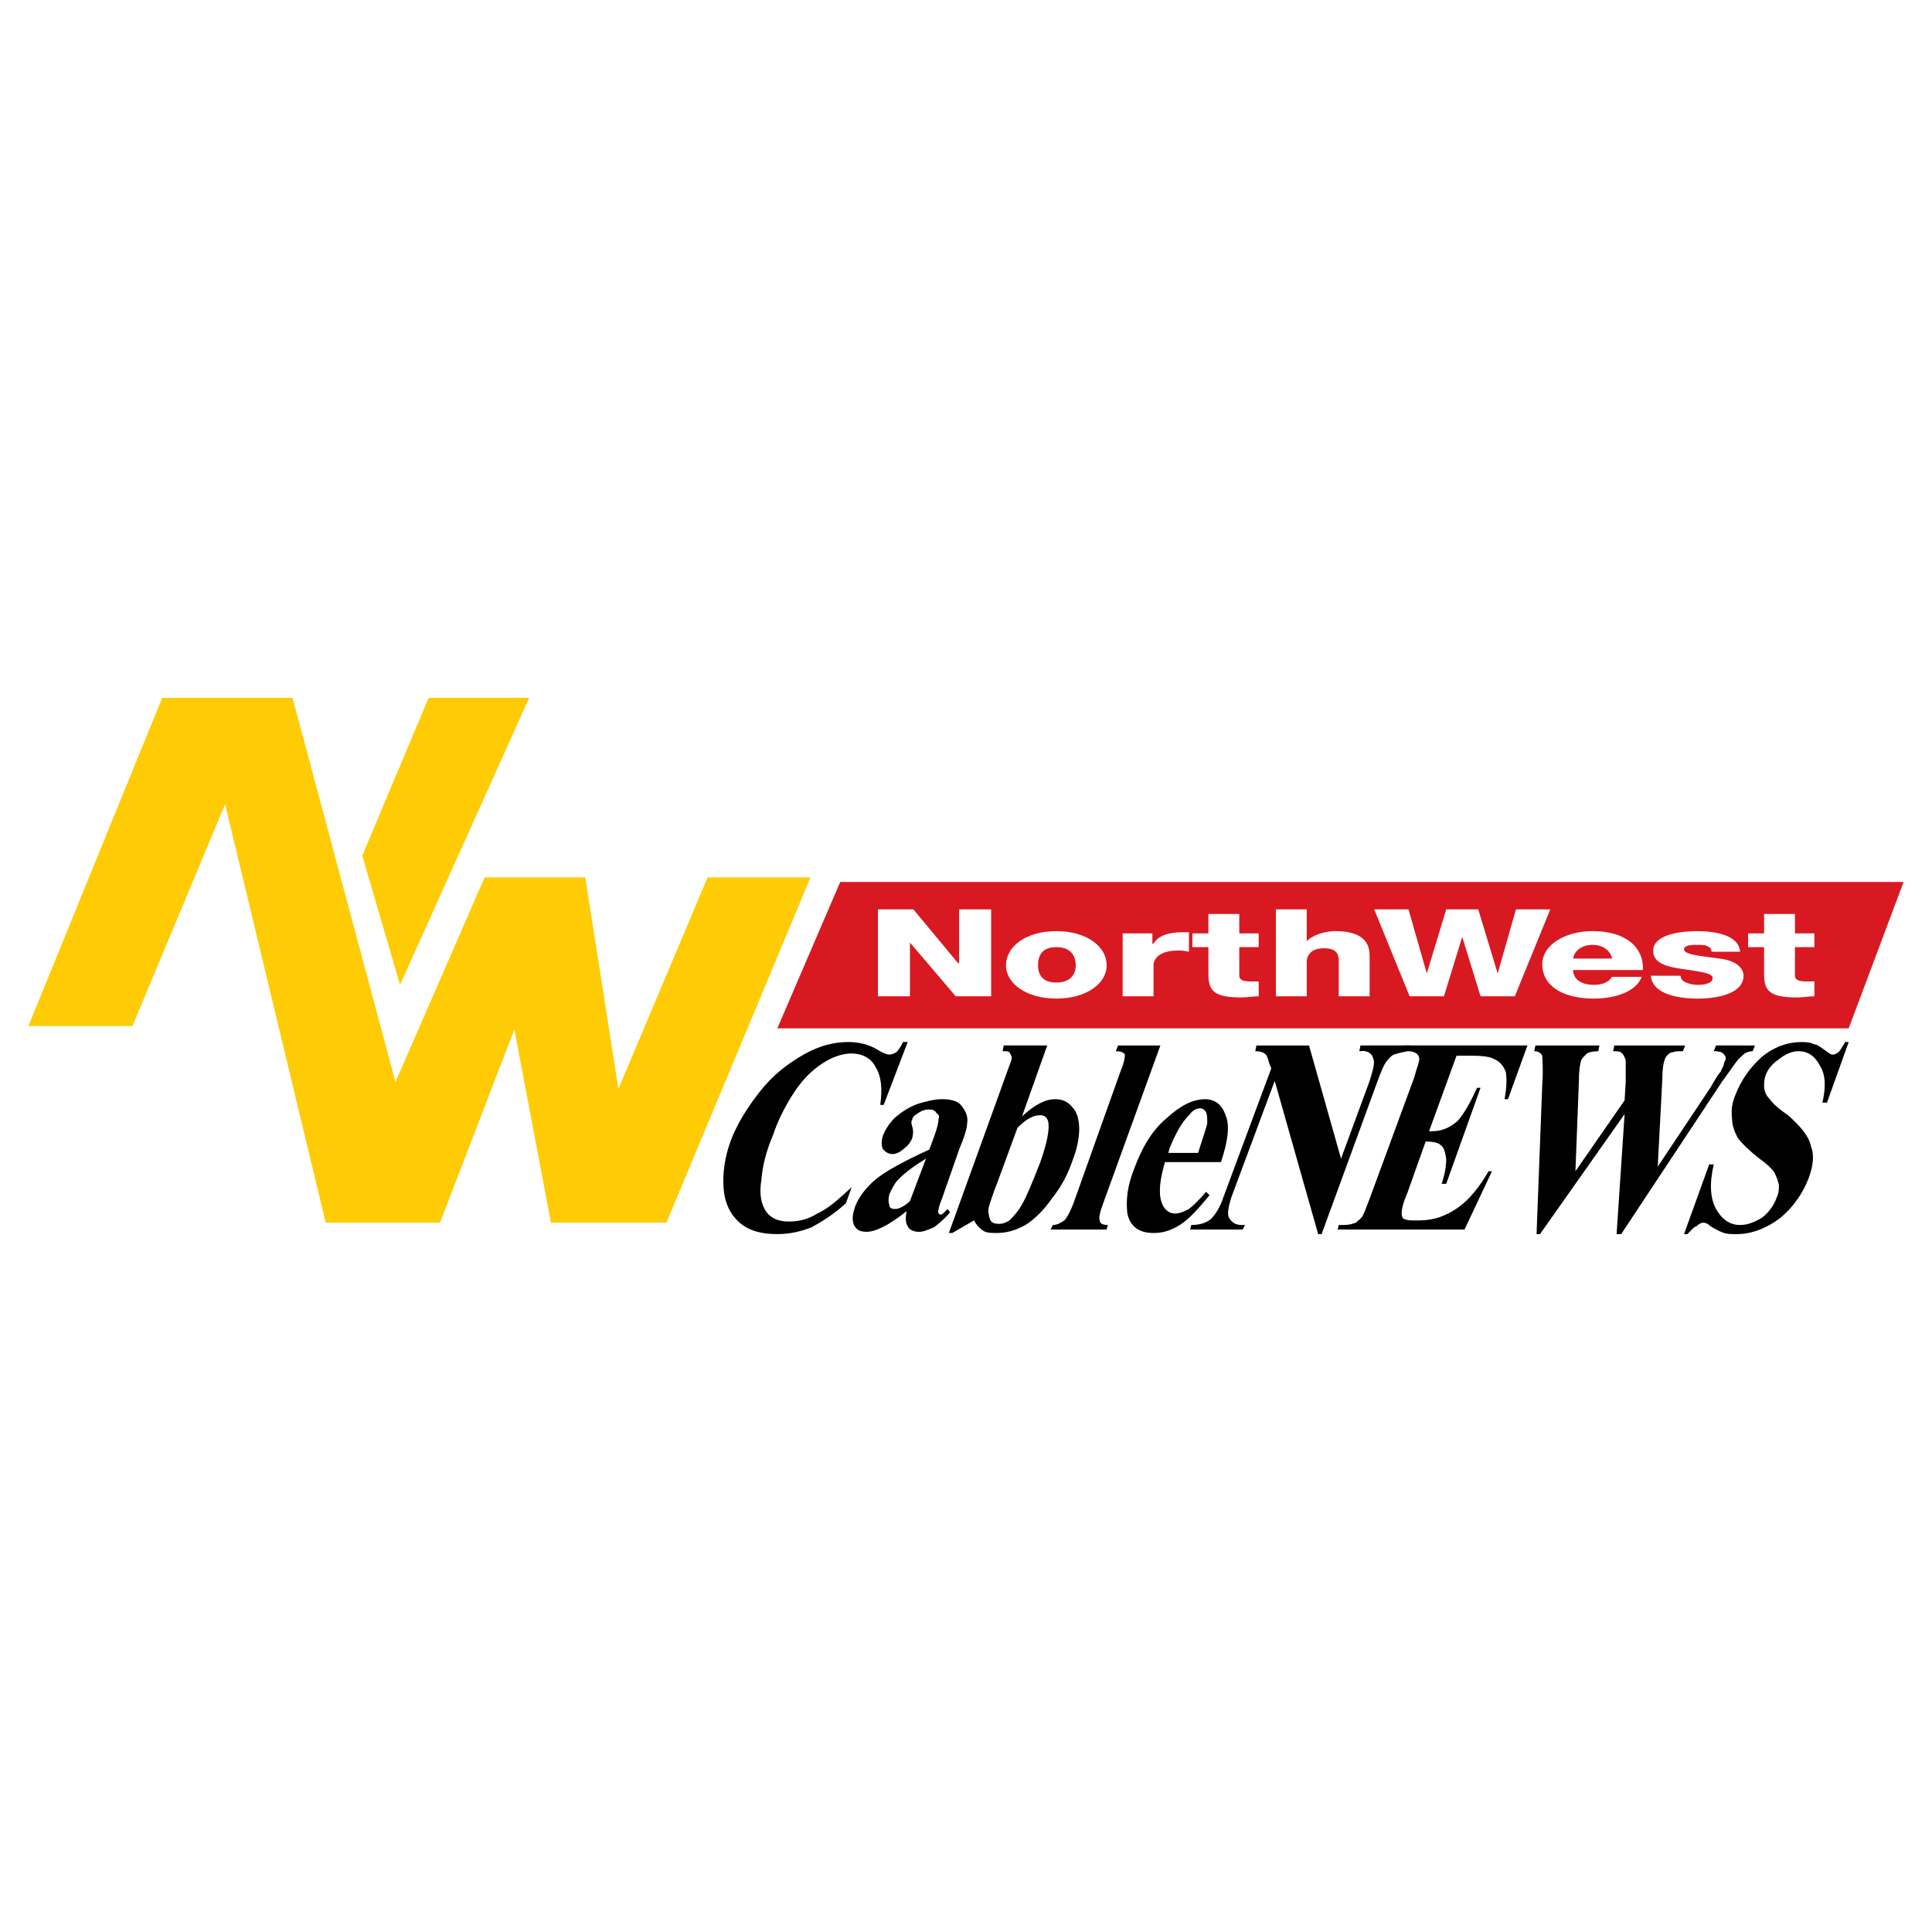
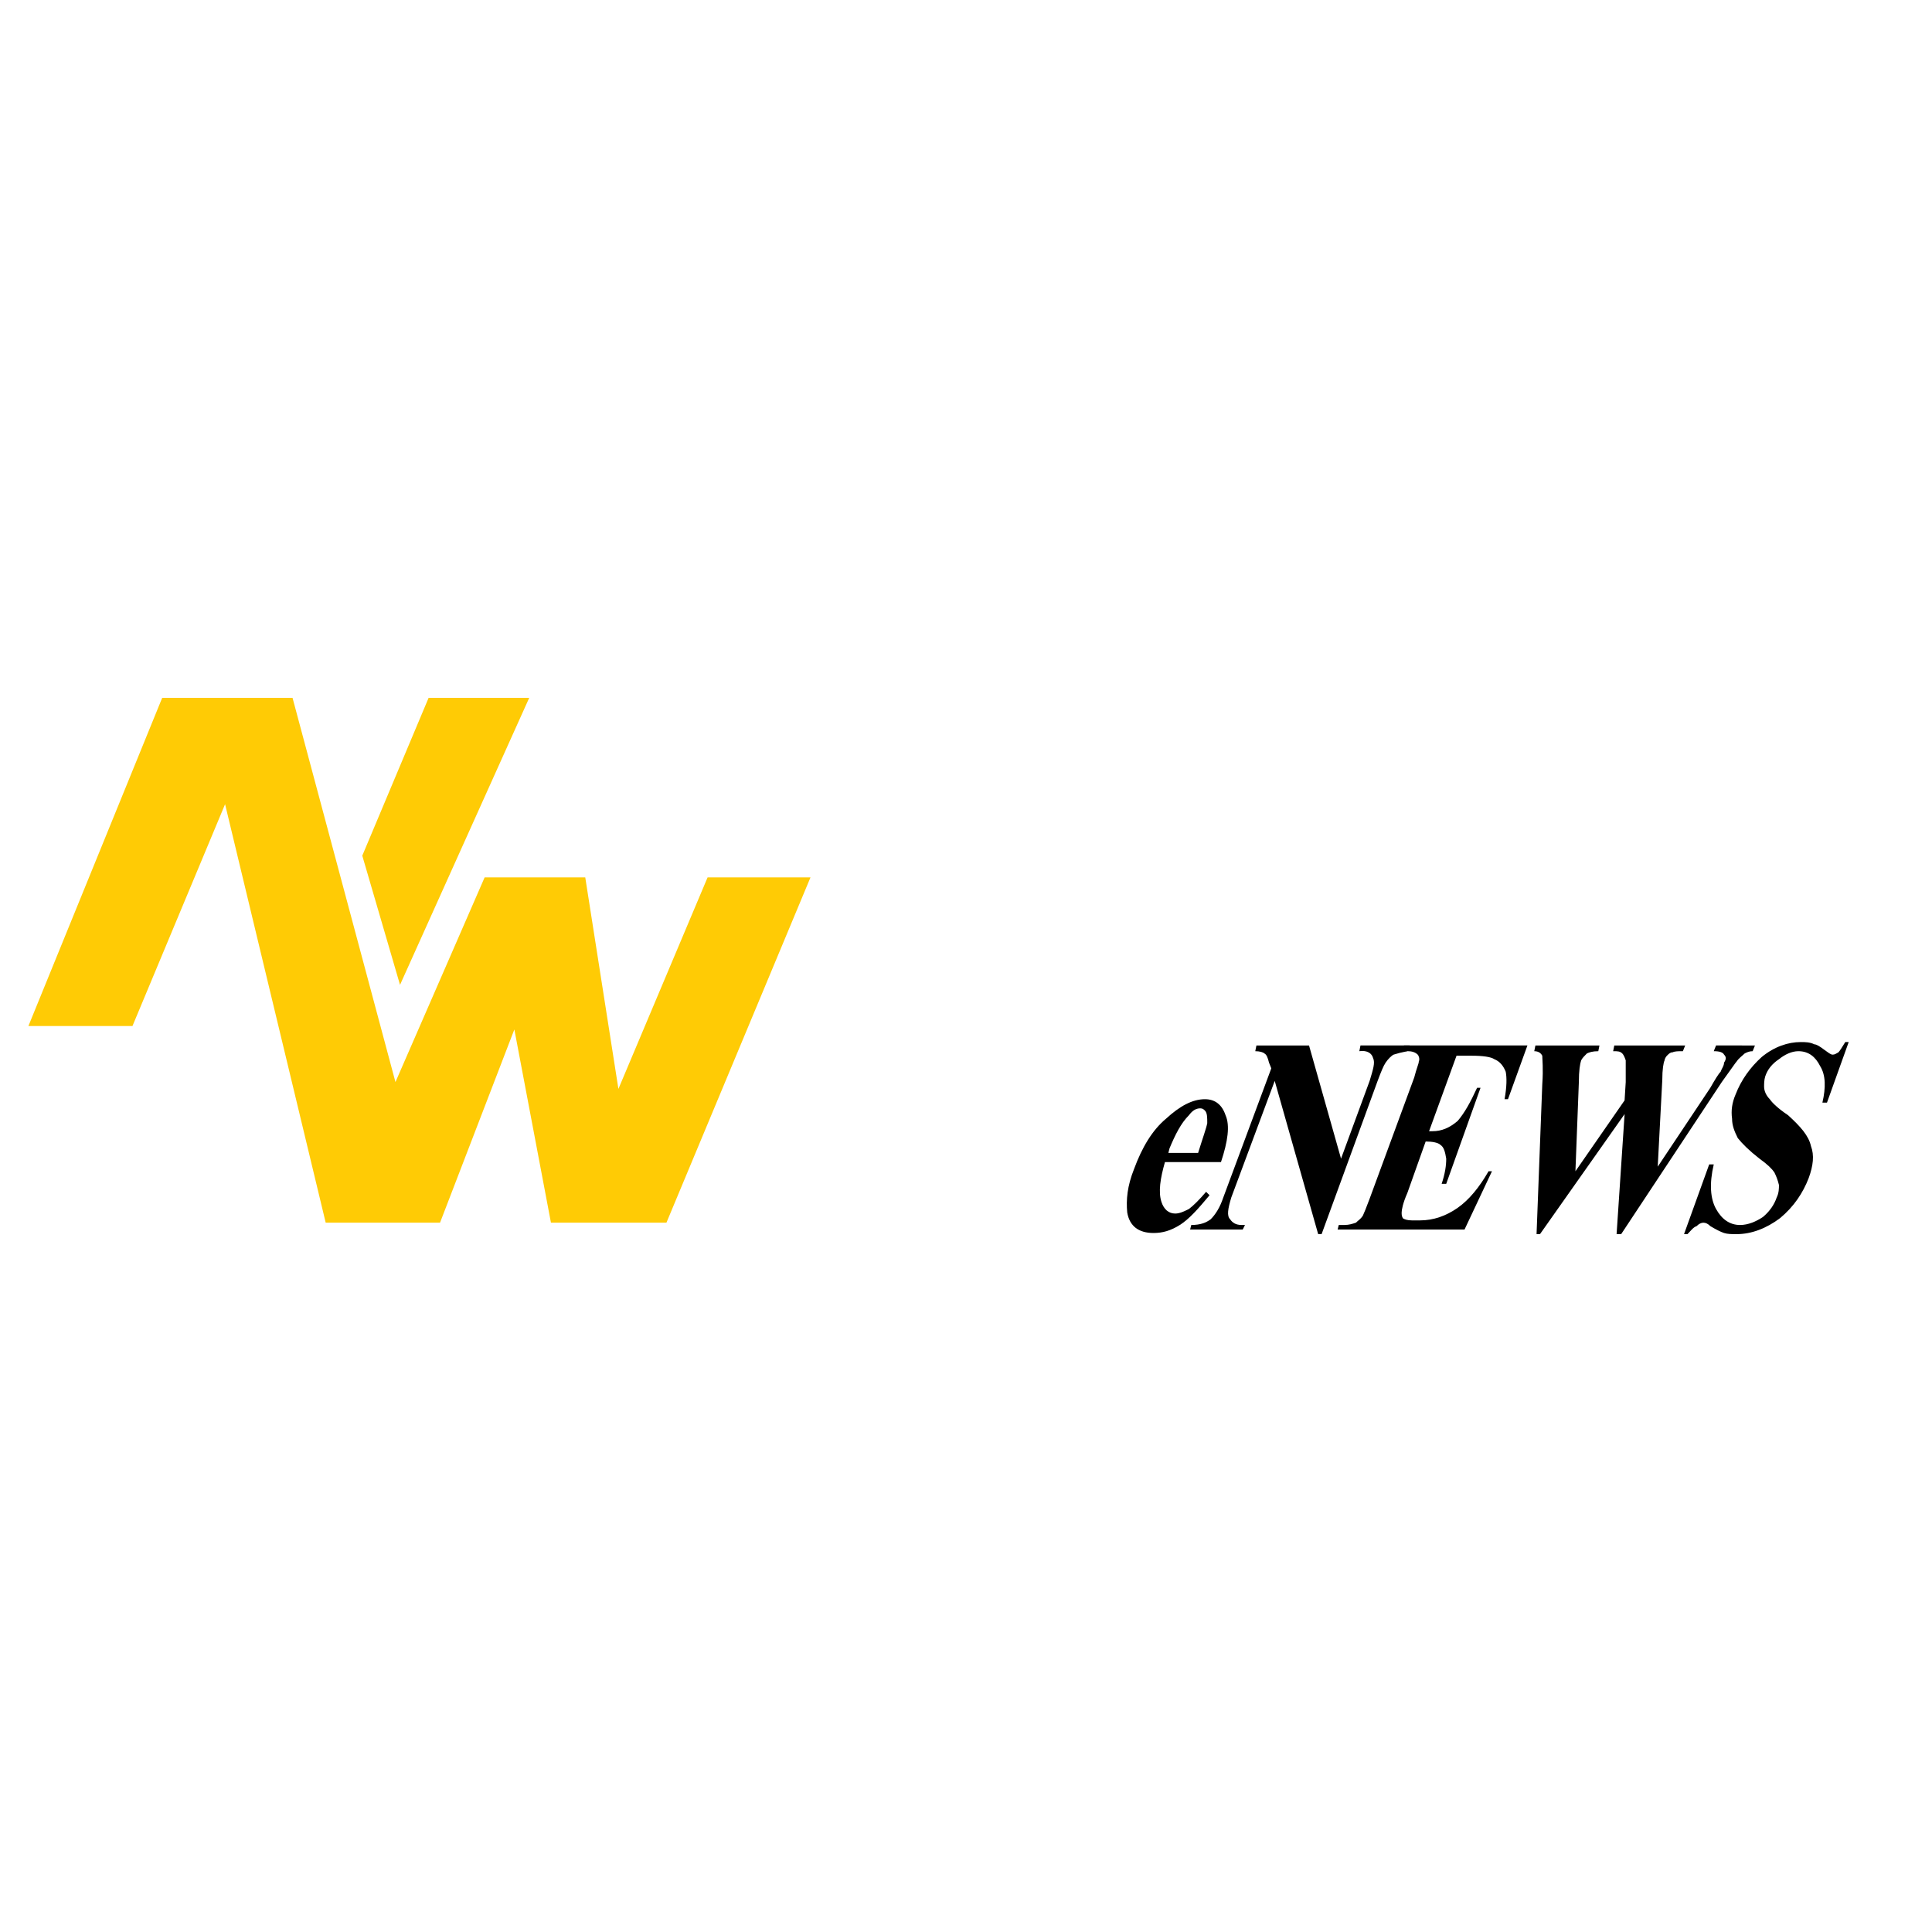
<svg xmlns="http://www.w3.org/2000/svg" version="1.0" id="Layer_1" x="0px" y="0px" width="192.756px" height="192.756px" viewBox="0 0 192.756 192.756" enable-background="new 0 0 192.756 192.756" xml:space="preserve">
  <g>
    <polygon fill-rule="evenodd" clip-rule="evenodd" fill="#FFFFFF" points="0,0 192.756,0 192.756,192.756 0,192.756 0,0  " />
-     <path fill-rule="evenodd" clip-rule="evenodd" d="M90.56,103.965l-2.396,6.273h-0.342c0.228-1.598,0.114-2.852-0.457-3.764   c-0.456-0.914-1.369-1.369-2.396-1.369c-0.913,0-1.939,0.342-2.966,1.025c-1.027,0.686-1.825,1.484-2.624,2.625   c-0.913,1.369-1.711,2.852-2.282,4.562c-0.685,1.598-1.027,3.08-1.141,4.449c-0.228,1.369,0,2.395,0.457,3.08   c0.457,0.684,1.255,1.027,2.282,1.027c1.026,0,1.939-0.229,2.852-0.799c1.027-0.457,2.054-1.369,3.422-2.625l-0.57,1.598   c-1.255,1.141-2.396,1.826-3.422,2.396c-1.141,0.455-2.281,0.684-3.422,0.684c-1.597,0-2.852-0.342-3.765-1.141   c-0.912-0.799-1.483-1.939-1.597-3.422c-0.114-1.484,0.114-3.08,0.685-4.678c0.684-1.826,1.711-3.422,2.966-5.02   s2.738-2.738,4.335-3.65s3.08-1.254,4.449-1.254c1.027,0,2.054,0.227,2.966,0.797c0.571,0.344,0.913,0.457,1.141,0.457   s0.456-0.113,0.685-0.229c0.228-0.229,0.456-0.57,0.685-1.025H90.56L90.56,103.965z" />
-     <path fill-rule="evenodd" clip-rule="evenodd" d="M89.305,120.619c-0.342,0-0.57-0.113-0.57-0.342   c-0.114-0.342-0.114-0.686,0-1.141c0.228-0.457,0.456-1.027,0.913-1.484c0.685-0.684,1.597-1.367,2.738-2.053l-1.597,4.221   C90.218,120.391,89.647,120.619,89.305,120.619L89.305,120.619z M90.56,122.33c0.114,0.342,0.57,0.57,1.141,0.57   c0.457,0,0.913-0.229,1.483-0.455c0.456-0.344,1.026-0.799,1.597-1.484l-0.229-0.342c-0.342,0.342-0.57,0.57-0.685,0.57   c-0.114,0-0.228-0.113-0.228-0.113c0-0.115-0.114-0.229,0-0.342c0-0.229,0.114-0.572,0.342-1.143l1.711-4.904   c0.571-1.369,0.799-2.168,0.799-2.625c0.114-0.57-0.114-1.141-0.457-1.596c-0.342-0.57-1.026-0.799-2.053-0.799   c-0.798,0-1.597,0.229-2.396,0.457c-0.913,0.342-1.597,0.797-2.282,1.367c-0.57,0.57-1.026,1.256-1.255,1.939   c-0.114,0.457-0.114,0.799,0,1.141c0.229,0.344,0.57,0.57,1.027,0.57c0.342,0,0.798-0.227,1.141-0.57   c0.342-0.227,0.685-0.684,0.798-1.025c0.114-0.457,0.114-0.799,0-1.141c-0.114-0.344-0.114-0.57,0-0.686   c0-0.229,0.229-0.455,0.457-0.57c0.457-0.342,0.798-0.455,1.255-0.455c0.342,0,0.57,0.113,0.685,0.342   c0.228,0.113,0.342,0.342,0.228,0.57c0,0.342-0.114,0.912-0.456,1.824l-0.457,1.256c-2.738,1.254-4.563,2.281-5.476,3.08   s-1.597,1.711-1.939,2.623c-0.228,0.686-0.342,1.256-0.114,1.826c0.229,0.455,0.57,0.684,1.255,0.684   c0.913,0,2.282-0.684,3.993-2.053C90.332,121.531,90.332,121.988,90.56,122.33L90.56,122.33z" />
-     <path fill-rule="evenodd" clip-rule="evenodd" d="M103.793,111.266c0.456,0,0.685,0.227,0.799,0.684   c0.114,0.799-0.114,2.053-0.799,3.992c-0.799,2.055-1.369,3.424-1.825,4.221c-0.456,0.799-0.913,1.256-1.255,1.598   c-0.342,0.229-0.685,0.342-1.026,0.342c-0.457,0-0.799-0.113-0.913-0.455s-0.229-0.799-0.114-1.256   c0.114-0.342,0.343-1.141,0.799-2.281l2.054-5.59C102.424,111.607,103.108,111.266,103.793,111.266L103.793,111.266z    M100.143,104.307l-0.114,0.57c0.343,0,0.57,0,0.685,0.113c0.114,0.229,0.229,0.342,0.229,0.57s-0.229,0.686-0.457,1.369   l-5.817,16.086h0.342l2.167-1.256c0.228,0.457,0.57,0.799,0.912,1.027c0.343,0.229,0.799,0.229,1.369,0.229   c0.913,0,1.825-0.229,2.853-0.799c0.912-0.57,1.825-1.482,2.623-2.625c0.913-1.141,1.598-2.395,2.054-3.764   c0.456-1.141,0.685-2.281,0.685-3.193c0-0.914-0.229-1.713-0.685-2.168c-0.456-0.57-1.026-0.799-1.711-0.799   c-1.027,0-2.054,0.57-3.309,1.711l2.51-7.072H100.143L100.143,104.307z" />
-     <path fill-rule="evenodd" clip-rule="evenodd" d="M115.771,104.307l-5.704,15.742c-0.343,0.912-0.456,1.482-0.343,1.711   c0,0.342,0.343,0.457,0.799,0.457l-0.114,0.455h-5.59l0.229-0.455c0.456,0,0.799-0.229,1.141-0.457   c0.229-0.229,0.57-0.799,0.913-1.711l4.677-13.119c0.343-0.799,0.456-1.369,0.456-1.711c-0.113-0.229-0.456-0.342-0.912-0.342   l0.228-0.57H115.771L115.771,104.307z" />
    <path fill-rule="evenodd" clip-rule="evenodd" d="M116.569,115.029l0.114-0.457c0.57-1.367,1.141-2.51,1.939-3.307   c0.342-0.457,0.685-0.686,1.141-0.686c0.229,0,0.343,0.115,0.457,0.229c0.228,0.229,0.228,0.684,0.228,1.254   c-0.114,0.572-0.456,1.484-0.913,2.967H116.569L116.569,115.029z M122.273,111.266c-0.342-1.027-1.026-1.598-2.053-1.598   c-1.256,0-2.511,0.684-3.879,1.939c-1.369,1.141-2.396,2.852-3.194,5.02c-0.685,1.711-0.799,3.08-0.685,4.334   c0.229,1.369,1.141,2.055,2.624,2.055c0.912,0,1.711-0.229,2.623-0.799c0.913-0.57,1.825-1.598,2.967-2.967l-0.343-0.342   c-0.685,0.799-1.255,1.369-1.711,1.711c-0.456,0.229-0.913,0.457-1.369,0.457c-0.685,0-1.141-0.457-1.369-1.141   c-0.342-1.027-0.113-2.396,0.343-3.994h5.59C122.502,113.889,122.729,112.291,122.273,111.266L122.273,111.266z" />
    <path fill-rule="evenodd" clip-rule="evenodd" d="M130.602,104.307l3.193,11.293l2.853-7.758c0.342-1.141,0.57-1.824,0.342-2.281   c-0.114-0.455-0.57-0.799-1.369-0.684l0.114-0.57h4.905l-0.228,0.57c-0.57,0.113-1.026,0.229-1.369,0.342   c-0.229,0.113-0.57,0.457-0.799,0.799s-0.456,0.912-0.799,1.824l-5.589,15.287h-0.343l-4.335-15.287l-4.335,11.637   c-0.342,1.141-0.456,1.826-0.114,2.168c0.229,0.342,0.571,0.57,1.142,0.57h0.342l-0.229,0.455h-5.247l0.114-0.455   c0.912,0,1.482-0.229,1.939-0.57c0.456-0.457,0.912-1.141,1.255-2.168l4.791-12.891l-0.229-0.57   c-0.114-0.457-0.229-0.799-0.456-0.912c-0.114-0.115-0.456-0.229-0.913-0.229l0.114-0.57H130.602L130.602,104.307z" />
    <path fill-rule="evenodd" clip-rule="evenodd" d="M145.317,105.332l-2.738,7.529h0.343c0.912,0,1.711-0.342,2.51-1.025   c0.684-0.799,1.255-1.826,1.938-3.309h0.343l-3.423,9.582h-0.456c0.343-1.027,0.456-1.824,0.456-2.51   c-0.113-0.684-0.228-1.141-0.57-1.369c-0.228-0.229-0.798-0.342-1.482-0.342l-1.825,5.133c-0.457,1.027-0.57,1.713-0.57,1.939   c0,0.229,0,0.344,0.113,0.57c0.114,0.115,0.457,0.229,0.913,0.229h0.799c1.369,0,2.623-0.455,3.765-1.254   c1.141-0.799,2.167-2.055,3.08-3.65h0.342l-2.738,5.816h-12.662l0.114-0.455h0.57c0.456,0,0.798-0.115,1.141-0.229   c0.229-0.229,0.456-0.342,0.685-0.684c0.114-0.229,0.342-0.799,0.685-1.713l4.449-12.092c0.228-0.912,0.456-1.369,0.456-1.596   c0.114-0.229,0-0.572-0.114-0.686c-0.228-0.229-0.57-0.342-1.026-0.342h-0.457l0.114-0.57h12.32l-1.939,5.361h-0.342   c0.229-1.256,0.229-2.168,0.114-2.738c-0.229-0.57-0.57-1.025-1.141-1.254c-0.343-0.229-1.142-0.344-2.282-0.344H145.317   L145.317,105.332z" />
    <path fill-rule="evenodd" clip-rule="evenodd" d="M175.092,104.307l-0.229,0.57c-0.342,0-0.57,0.113-0.799,0.229   c-0.229,0.227-0.57,0.455-0.799,0.799c-0.113,0.113-0.57,0.797-1.482,2.053l-10.039,15.172h-0.456l0.799-11.979l-8.442,11.979   h-0.342l0.57-14.943c0.114-1.598,0-2.51,0-2.854c-0.114-0.227-0.343-0.455-0.799-0.455l0.114-0.57h6.389l-0.114,0.57   c-0.57,0-0.913,0.113-1.141,0.229c-0.229,0.227-0.456,0.455-0.57,0.684c-0.114,0.342-0.229,1.027-0.229,2.168l-0.342,8.898   l4.905-7.074l0.113-1.824c0-1.027,0-1.826,0-2.168c-0.113-0.342-0.228-0.57-0.342-0.684c-0.229-0.229-0.456-0.229-0.912-0.229   l0.113-0.57h7.073l-0.229,0.57c-0.456,0-0.799,0-1.026,0.113c-0.229,0-0.343,0.115-0.57,0.342   c-0.114,0.115-0.229,0.344-0.229,0.457c-0.114,0.229-0.229,0.912-0.229,1.939l-0.456,8.67l5.248-7.871   c0.456-0.799,0.798-1.369,1.026-1.598c0.114-0.342,0.342-0.57,0.342-0.912c0.229-0.342,0.229-0.57,0-0.799   c-0.113-0.229-0.456-0.342-1.026-0.342l0.229-0.57H175.092L175.092,104.307z" />
    <path fill-rule="evenodd" clip-rule="evenodd" d="M184.445,103.965l-2.167,6.045h-0.456c0.342-1.482,0.342-2.738-0.229-3.65   c-0.456-0.912-1.141-1.482-2.167-1.482c-0.685,0-1.369,0.342-1.939,0.799c-0.685,0.455-1.141,1.025-1.369,1.711   c-0.114,0.342-0.114,0.799-0.114,1.025c0,0.457,0.229,0.914,0.57,1.256c0.229,0.342,0.799,0.912,1.825,1.598   c1.255,1.141,2.054,2.053,2.281,3.08c0.343,0.912,0.229,1.939-0.228,3.193c-0.57,1.482-1.483,2.852-2.852,3.992   c-1.369,1.027-2.853,1.598-4.336,1.598c-0.456,0-0.912,0-1.255-0.113c-0.342-0.115-0.798-0.344-1.368-0.686   c-0.229-0.229-0.457-0.342-0.685-0.342c-0.229,0-0.457,0.113-0.685,0.342c-0.343,0.115-0.57,0.457-0.913,0.799h-0.342l2.51-6.959   h0.456c-0.456,1.939-0.342,3.422,0.229,4.449s1.368,1.598,2.396,1.598c0.799,0,1.597-0.342,2.281-0.799   c0.685-0.57,1.141-1.256,1.369-1.939c0.229-0.457,0.229-0.912,0.229-1.256c-0.114-0.455-0.229-0.797-0.457-1.254   c-0.228-0.342-0.684-0.799-1.482-1.369c-1.026-0.799-1.712-1.482-2.168-2.053c-0.342-0.686-0.57-1.256-0.57-1.939   c-0.114-0.799,0-1.598,0.343-2.396c0.57-1.482,1.482-2.736,2.623-3.764c1.255-1.027,2.624-1.482,3.879-1.482   c0.456,0,0.913,0,1.369,0.227c0.229,0,0.57,0.229,1.026,0.57c0.343,0.229,0.57,0.457,0.799,0.457s0.342-0.113,0.57-0.229   c0.114-0.113,0.342-0.455,0.685-1.025H184.445L184.445,103.965z" />
    <polygon fill-rule="evenodd" clip-rule="evenodd" fill="#FFCB05" points="2.834,102.367 16.182,69.626 29.187,69.626    39.454,107.957 48.352,87.537 58.391,87.537 61.699,108.641 70.597,87.537 80.863,87.537 66.49,121.988 54.968,121.988    51.317,102.709 43.902,121.988 32.495,121.988 22.456,80.236 13.216,102.367 2.834,102.367  " />
    <polygon fill-rule="evenodd" clip-rule="evenodd" fill="#FFCB05" points="39.91,98.26 52.8,69.626 42.762,69.626 36.145,85.37    39.91,98.26  " />
-     <polygon fill-rule="evenodd" clip-rule="evenodd" fill="#D81921" points="77.555,102.596 83.83,87.993 189.921,87.993    184.445,102.596 77.555,102.596  " />
    <polygon fill-rule="evenodd" clip-rule="evenodd" fill="#FFFFFF" points="87.594,90.731 91.13,90.731 95.58,96.093 95.693,96.093    95.693,90.731 98.888,90.731 98.888,99.4 95.352,99.4 90.788,94.04 90.788,94.04 90.788,99.4 87.594,99.4 87.594,90.731  " />
    <path fill-rule="evenodd" clip-rule="evenodd" fill="#FFFFFF" d="M103.565,96.321c0-0.913,0.342-1.825,1.825-1.825   c1.482,0,1.938,0.913,1.938,1.825c0,0.798-0.456,1.71-1.938,1.71C103.907,98.031,103.565,97.119,103.565,96.321L103.565,96.321z    M100.371,96.321c0,1.826,2.053,3.308,5.02,3.308c2.966,0,5.019-1.482,5.019-3.308c0-1.939-2.053-3.422-5.019-3.422   C102.424,92.898,100.371,94.381,100.371,96.321L100.371,96.321z" />
-     <path fill-rule="evenodd" clip-rule="evenodd" fill="#FFFFFF" d="M112.007,93.126h2.966v1.027h0.114   c0.456-0.798,1.482-1.141,2.852-1.141c0.229,0,0.456,0,0.685,0v1.939c-0.456-0.114-0.799-0.114-1.141-0.114   c-1.598,0-2.396,0.685-2.396,1.483v3.08h-3.08V93.126L112.007,93.126z" />
+     <path fill-rule="evenodd" clip-rule="evenodd" fill="#FFFFFF" d="M112.007,93.126h2.966v1.027c0.456-0.798,1.482-1.141,2.852-1.141c0.229,0,0.456,0,0.685,0v1.939c-0.456-0.114-0.799-0.114-1.141-0.114   c-1.598,0-2.396,0.685-2.396,1.483v3.08h-3.08V93.126L112.007,93.126z" />
    <path fill-rule="evenodd" clip-rule="evenodd" fill="#FFFFFF" d="M125.582,94.496h-1.939v2.852c0,0.455,0.456,0.57,1.141,0.57   c0.229,0,0.456,0,0.799,0V99.4c-0.57,0-1.141,0.115-1.711,0.115c-2.624,0-3.309-0.57-3.309-2.282v-2.738h-1.598v-1.369h1.598   v-1.939h3.08v1.939h1.939V94.496L125.582,94.496z" />
    <path fill-rule="evenodd" clip-rule="evenodd" fill="#FFFFFF" d="M127.293,90.731h3.08v3.194l0,0   c0.456-0.57,1.711-1.027,2.852-1.027c3.194,0,3.423,1.597,3.423,2.51V99.4h-3.08v-3.08c0-0.798,0.114-1.711-1.483-1.711   c-1.255,0-1.711,0.685-1.711,1.369V99.4h-3.08V90.731L127.293,90.731z" />
    <polygon fill-rule="evenodd" clip-rule="evenodd" fill="#FFFFFF" points="151.135,99.4 147.713,99.4 145.888,93.469    145.888,93.469 144.062,99.4 140.64,99.4 137.104,90.731 140.526,90.731 142.352,97.119 142.352,97.119 144.29,90.731    147.484,90.731 149.424,97.119 149.424,97.119 151.249,90.731 154.671,90.731 151.135,99.4  " />
    <path fill-rule="evenodd" clip-rule="evenodd" fill="#FFFFFF" d="M160.832,95.636c-0.114-0.684-0.799-1.369-1.939-1.369   c-1.026,0-1.825,0.57-1.939,1.369H160.832L160.832,95.636z M156.953,96.777c0,0.912,0.799,1.482,2.054,1.482   c0.798,0,1.482-0.229,1.825-0.799h2.966c-0.57,1.484-2.624,2.168-4.791,2.168c-3.081,0-5.134-1.254-5.134-3.422   c0-1.939,2.281-3.308,5.02-3.308c3.422,0,5.133,1.711,5.02,3.879H156.953L156.953,96.777z" />
    <path fill-rule="evenodd" clip-rule="evenodd" fill="#FFFFFF" d="M167.676,97.348c0,0.342,0.229,0.57,0.571,0.684   c0.228,0.115,0.684,0.229,1.141,0.229c0.57,0,1.482-0.113,1.482-0.684c0-0.457-1.026-0.57-1.597-0.685   c-1.939-0.342-4.335-0.342-4.335-2.053c0-1.483,2.396-1.939,4.335-1.939c2.053,0,4.221,0.457,4.335,2.054h-2.853   c0-0.229-0.113-0.457-0.456-0.571c-0.228-0.114-0.57-0.114-0.912-0.114c-0.57,0-1.369,0-1.369,0.456   c0,0.571,2.054,0.685,3.536,0.913c1.939,0.229,2.396,1.141,2.396,1.711c0,1.711-2.396,2.281-4.562,2.281   c-2.282,0-4.563-0.57-4.678-2.281H167.676L167.676,97.348z" />
    <path fill-rule="evenodd" clip-rule="evenodd" fill="#FFFFFF" d="M181.023,94.496h-1.939v2.852c0,0.455,0.456,0.57,1.141,0.57   c0.229,0,0.456,0,0.799,0V99.4c-0.57,0-1.141,0.115-1.711,0.115c-2.624,0-3.309-0.57-3.309-2.282v-2.738h-1.597v-1.369h1.597   v-1.939h3.08v1.939h1.939V94.496L181.023,94.496z" />
  </g>
</svg>